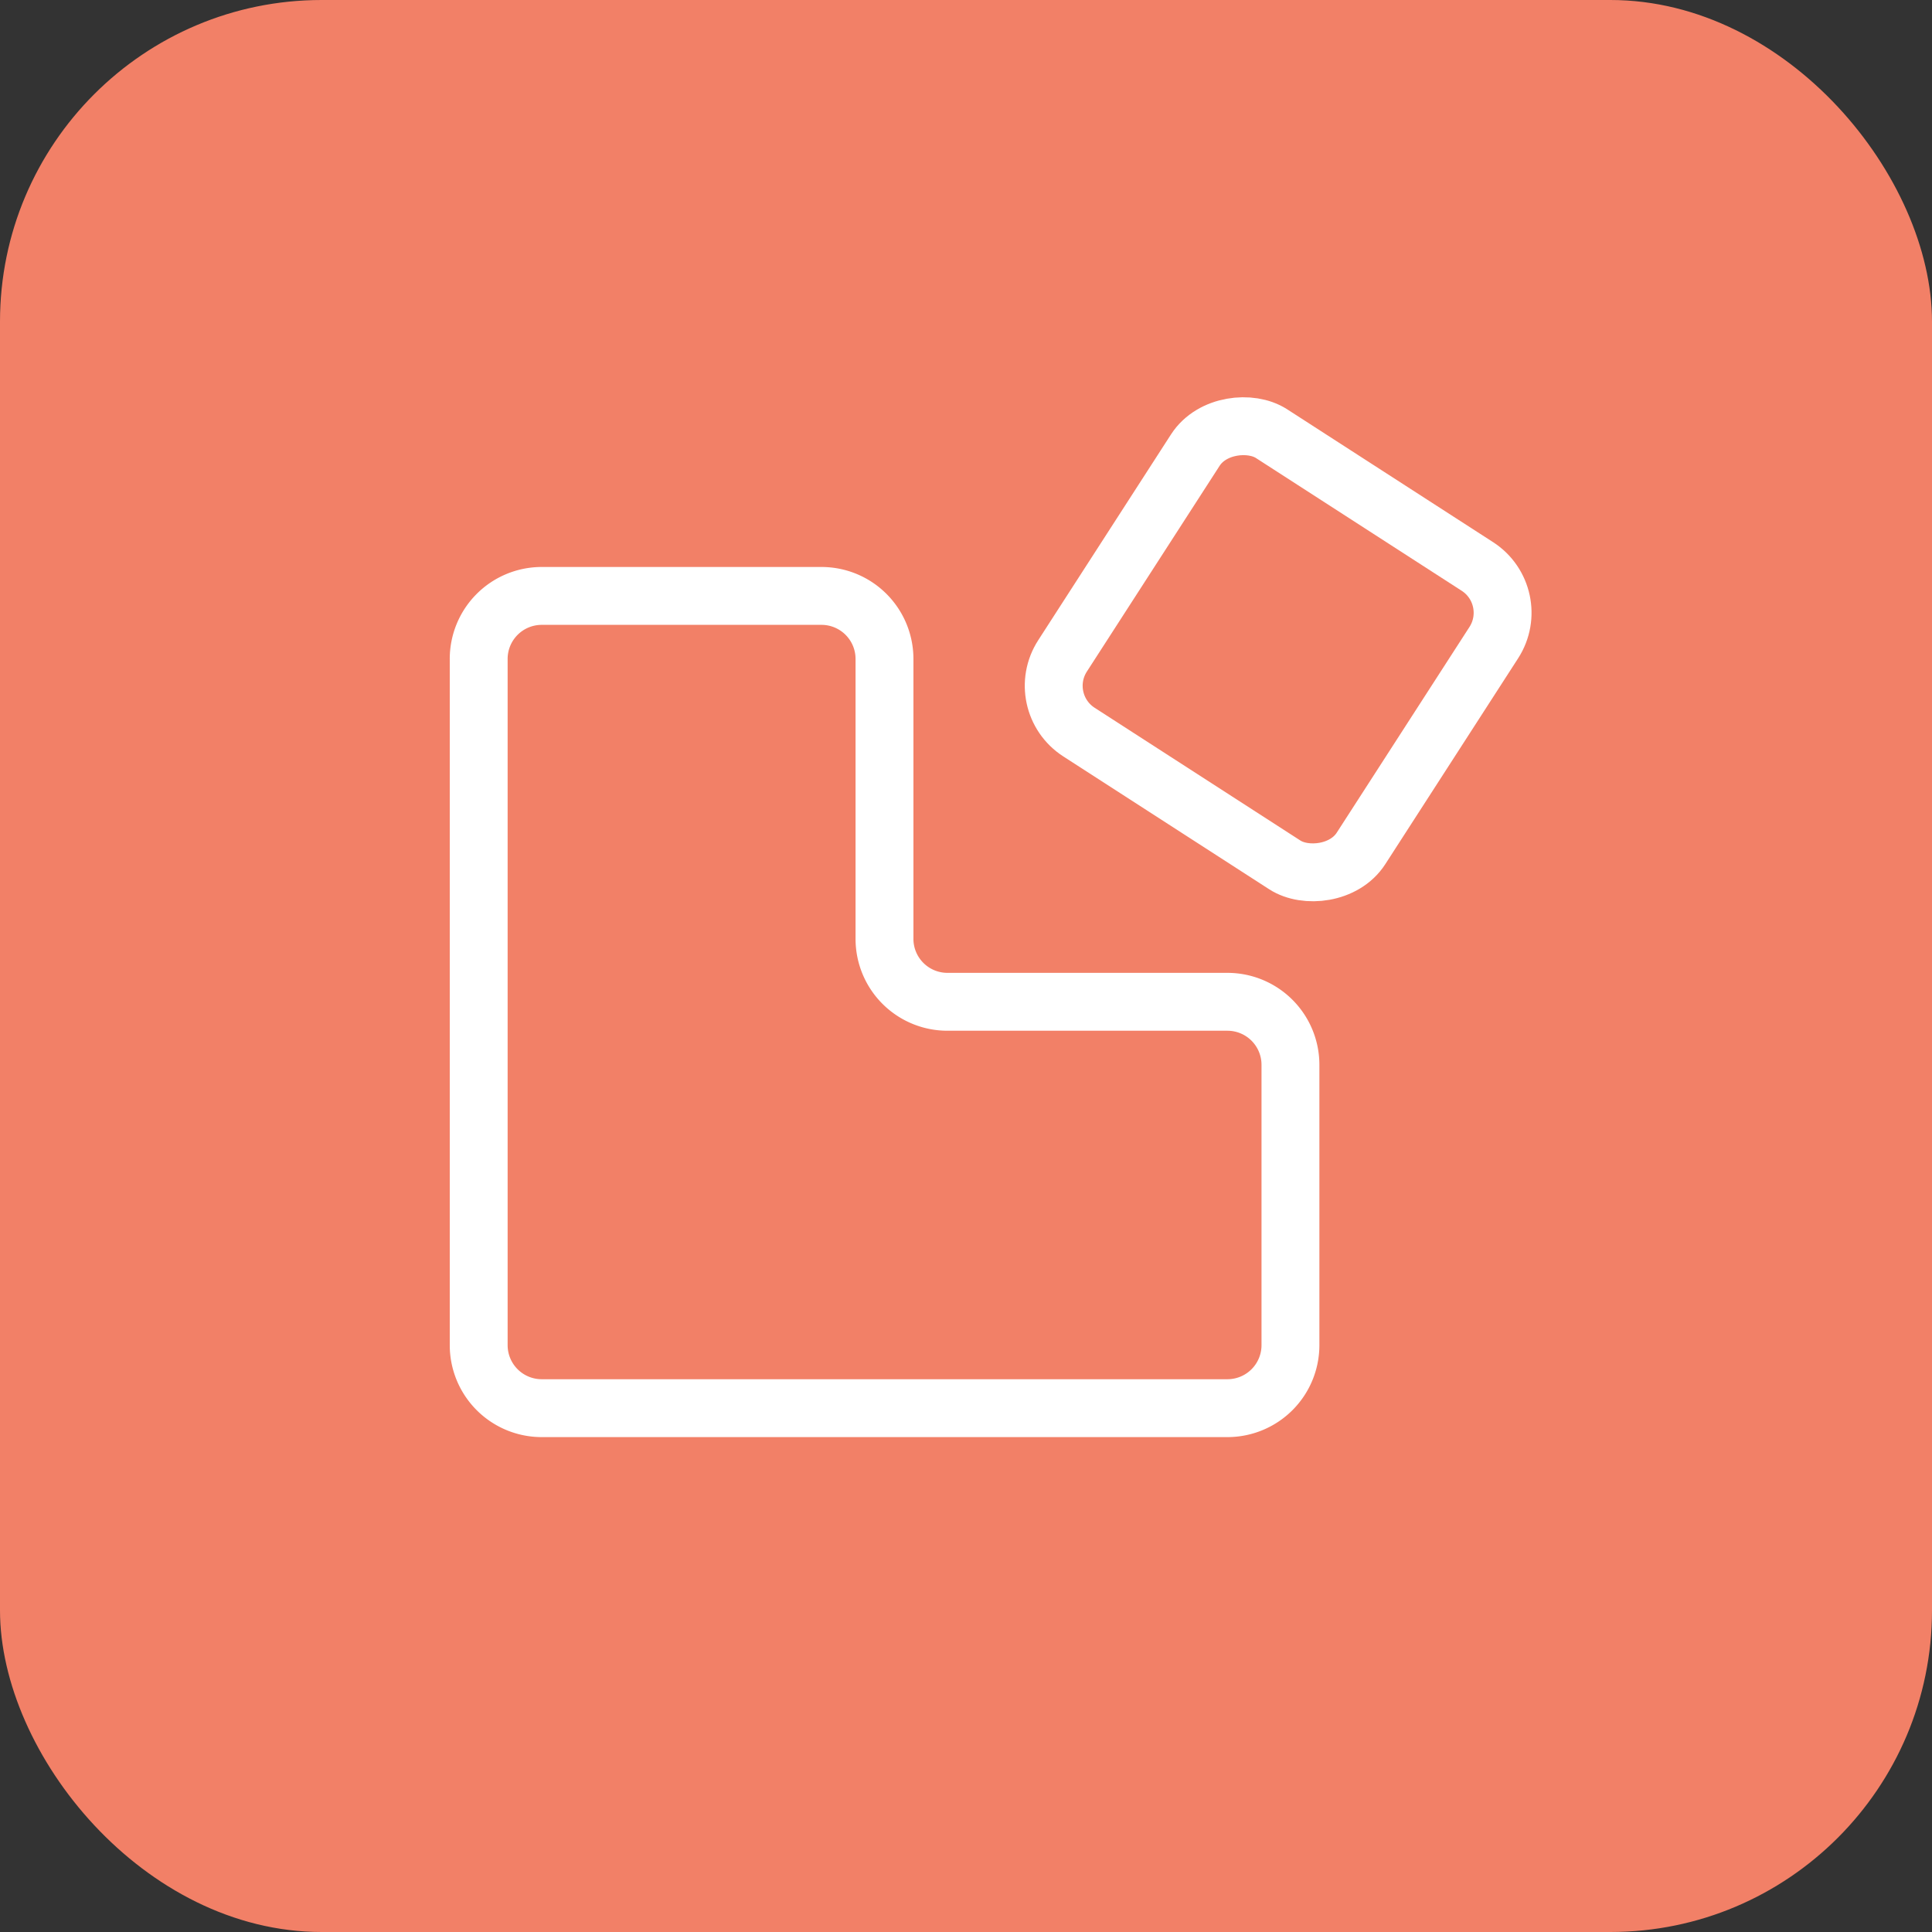
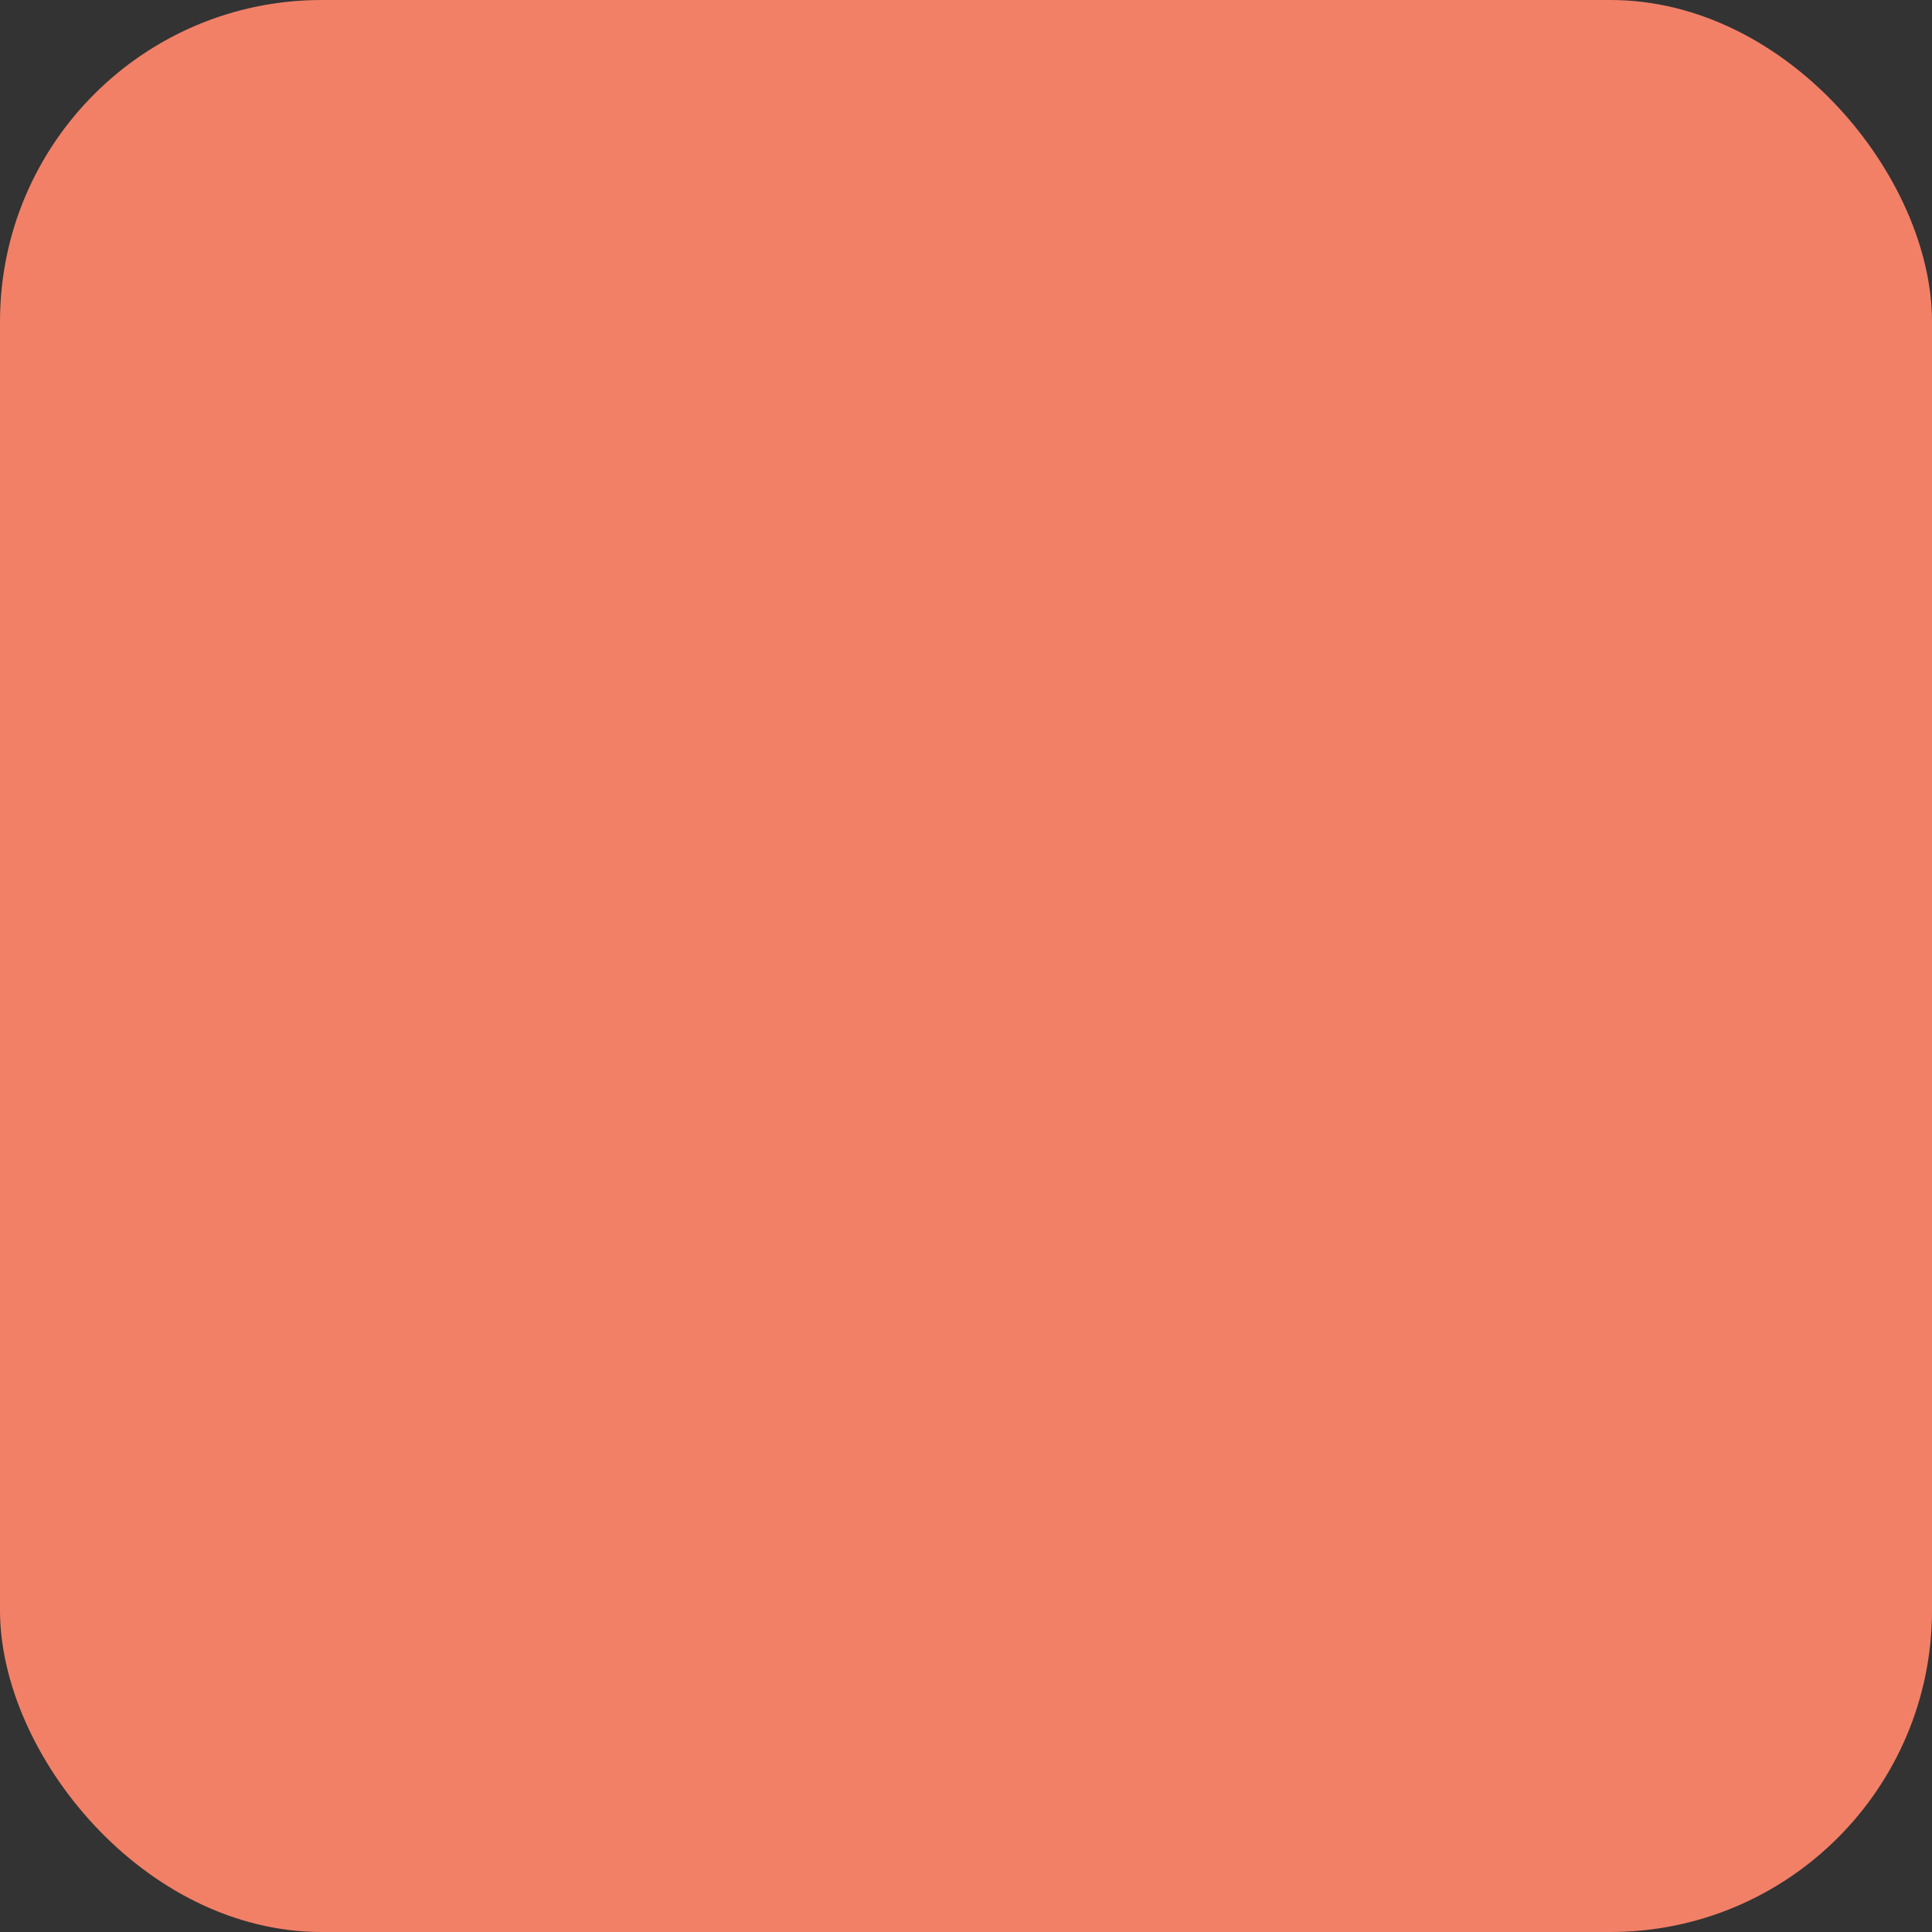
<svg xmlns="http://www.w3.org/2000/svg" viewBox="0 0 236.67 236.67">
  <rect x="0" y="0" width="236.67" height="236.67" fill="#333333" stroke="none" />
  <g id="Calque_2" data-name="Calque 2">
    <g id="fond_icones" data-name="fond icones">
      <rect width="236.67" height="236.67" rx="39.4" fill="#f28067" />
    </g>
    <g id="Calque_1-2" data-name="Calque 1">
-       <path d="M158.08,130.48v34.3a7.72,7.72,0,0,1-7.72,7.72h-84a7.72,7.72,0,0,1-7.72-7.72v-84A7.72,7.72,0,0,1,66.33,73h34.3a7.72,7.72,0,0,1,7.72,7.72V115a7.71,7.71,0,0,0,7.72,7.72h34.29A7.72,7.72,0,0,1,158.08,130.48Z" fill="none" stroke="#fff" stroke-linecap="round" stroke-linejoin="round" stroke-width="7.09" />
-       <rect x="134.81" y="57.77" width="43.51" height="43.51" rx="6.75" transform="translate(4.87 167.98) rotate(-57.17)" fill="none" stroke="#fff" stroke-linecap="round" stroke-linejoin="round" stroke-width="7.09" />
-     </g>
+       </g>
  </g>
</svg>